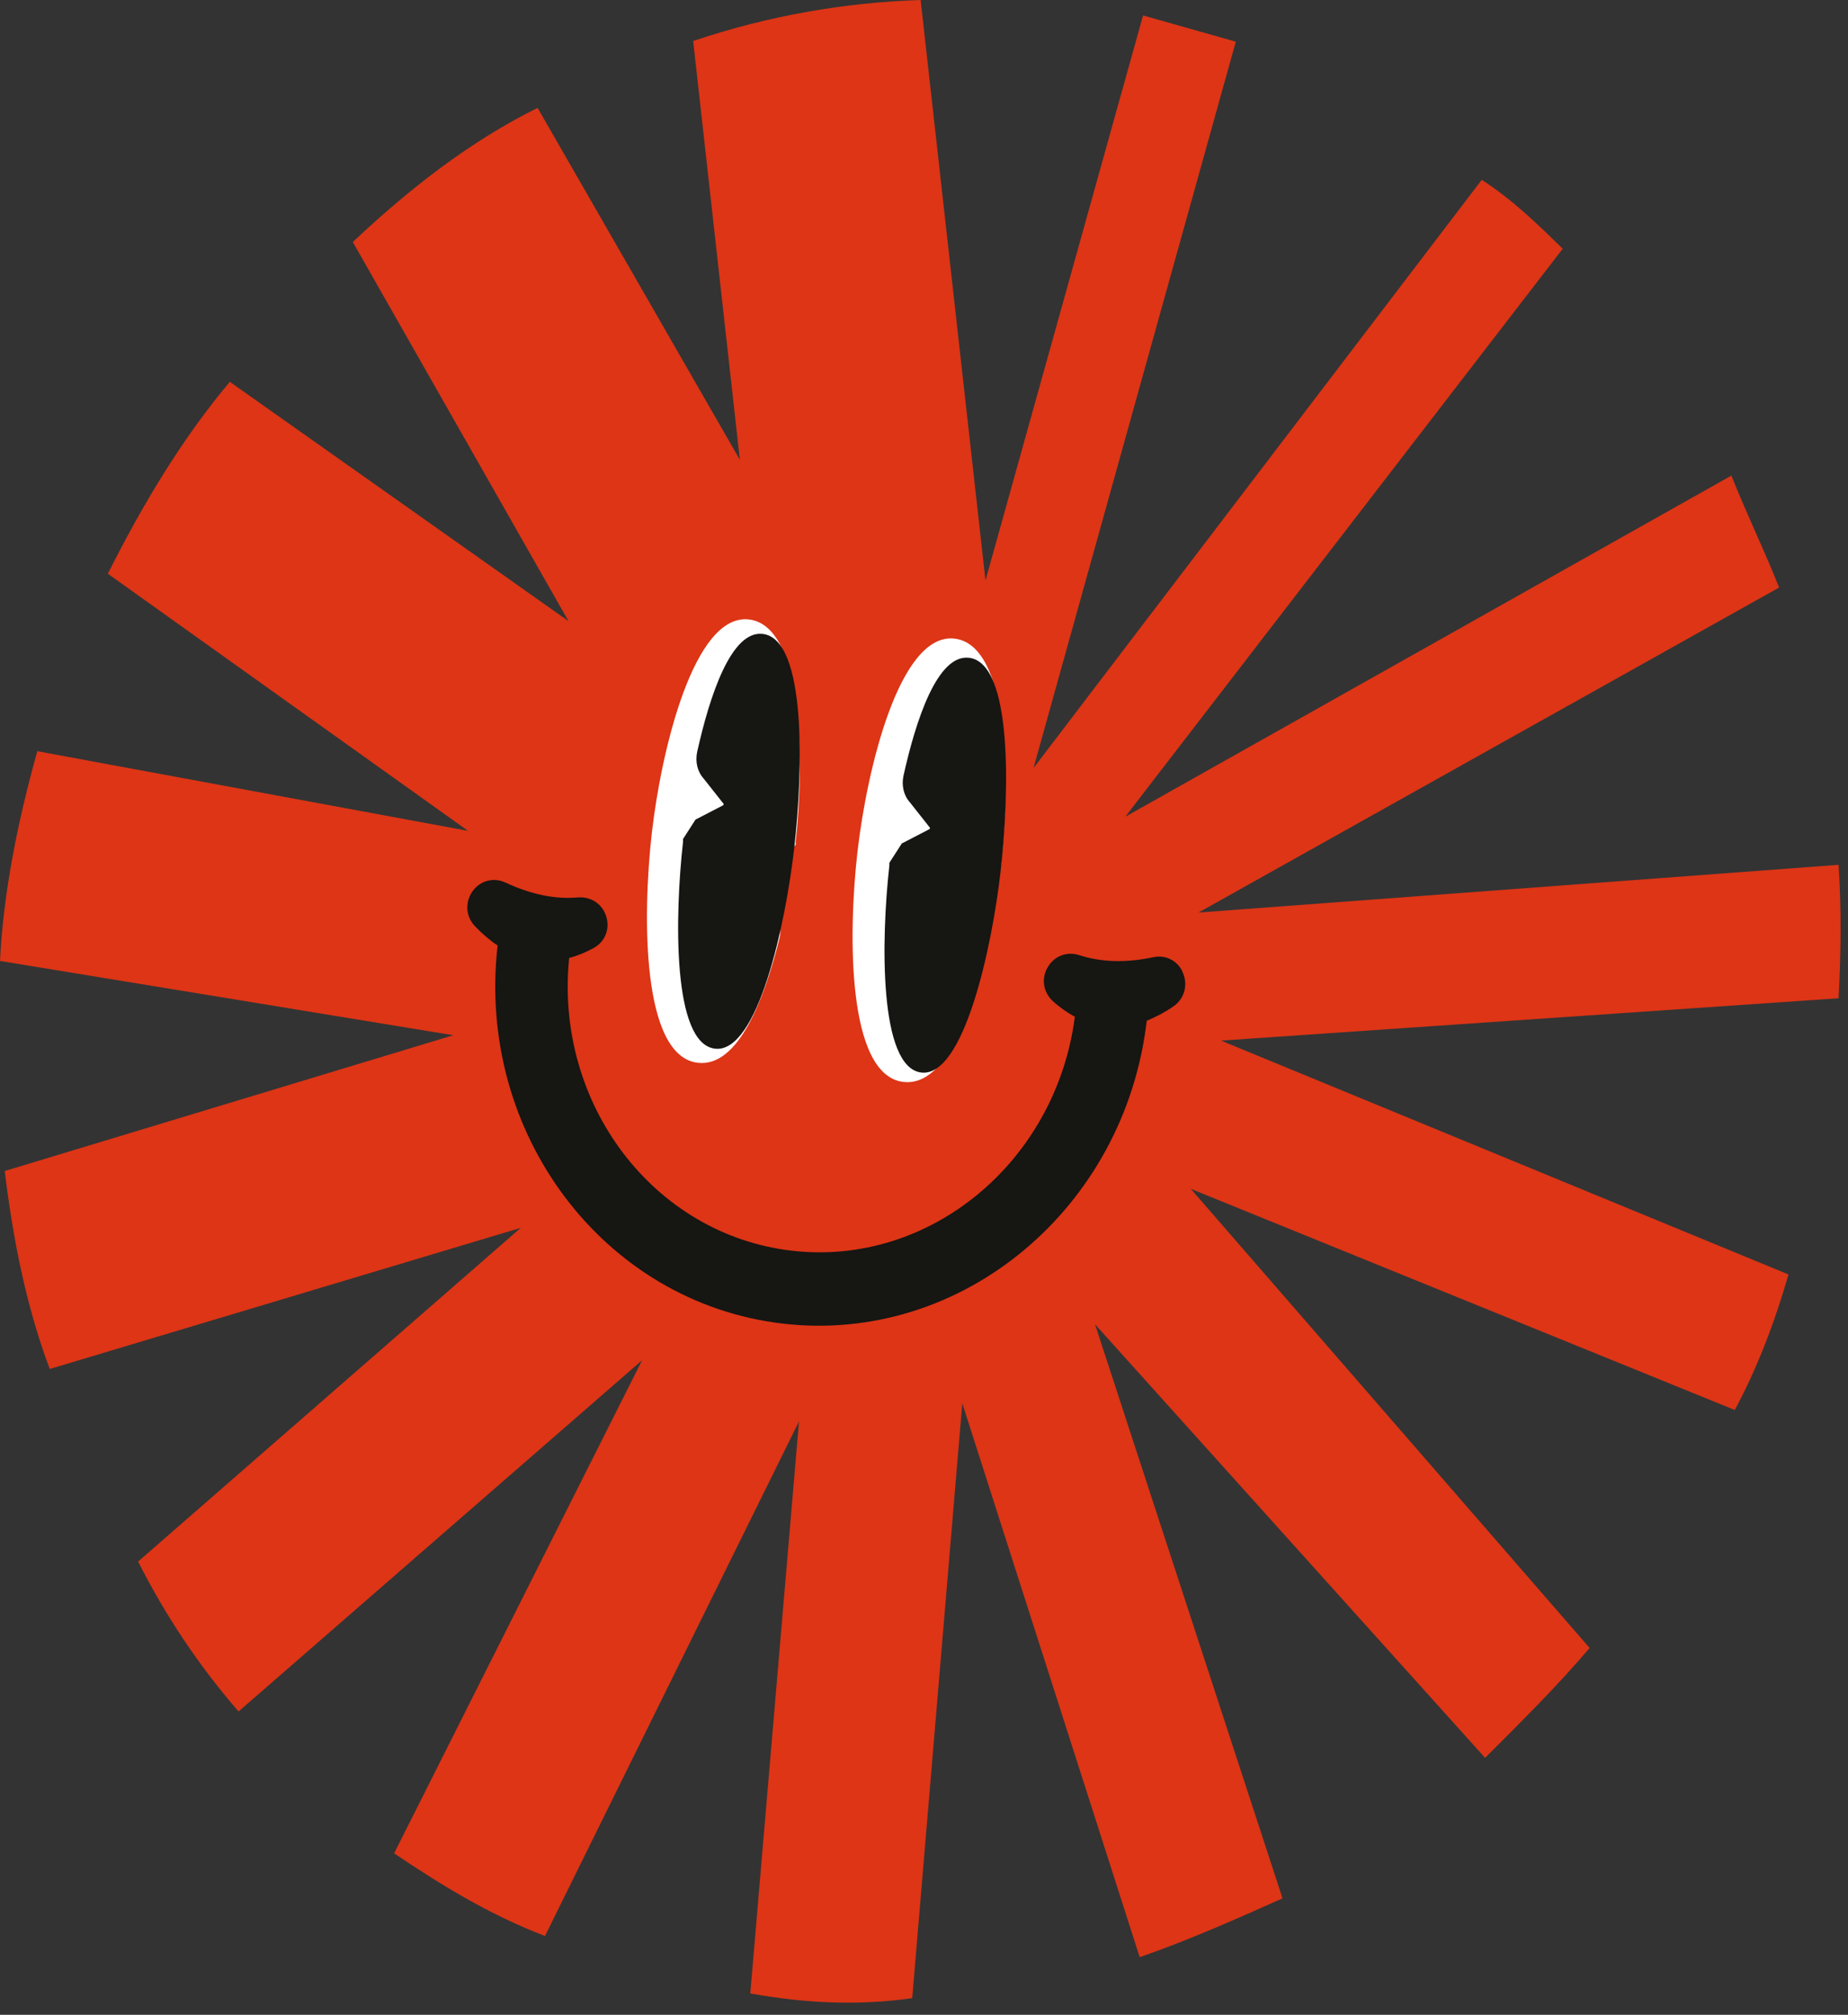
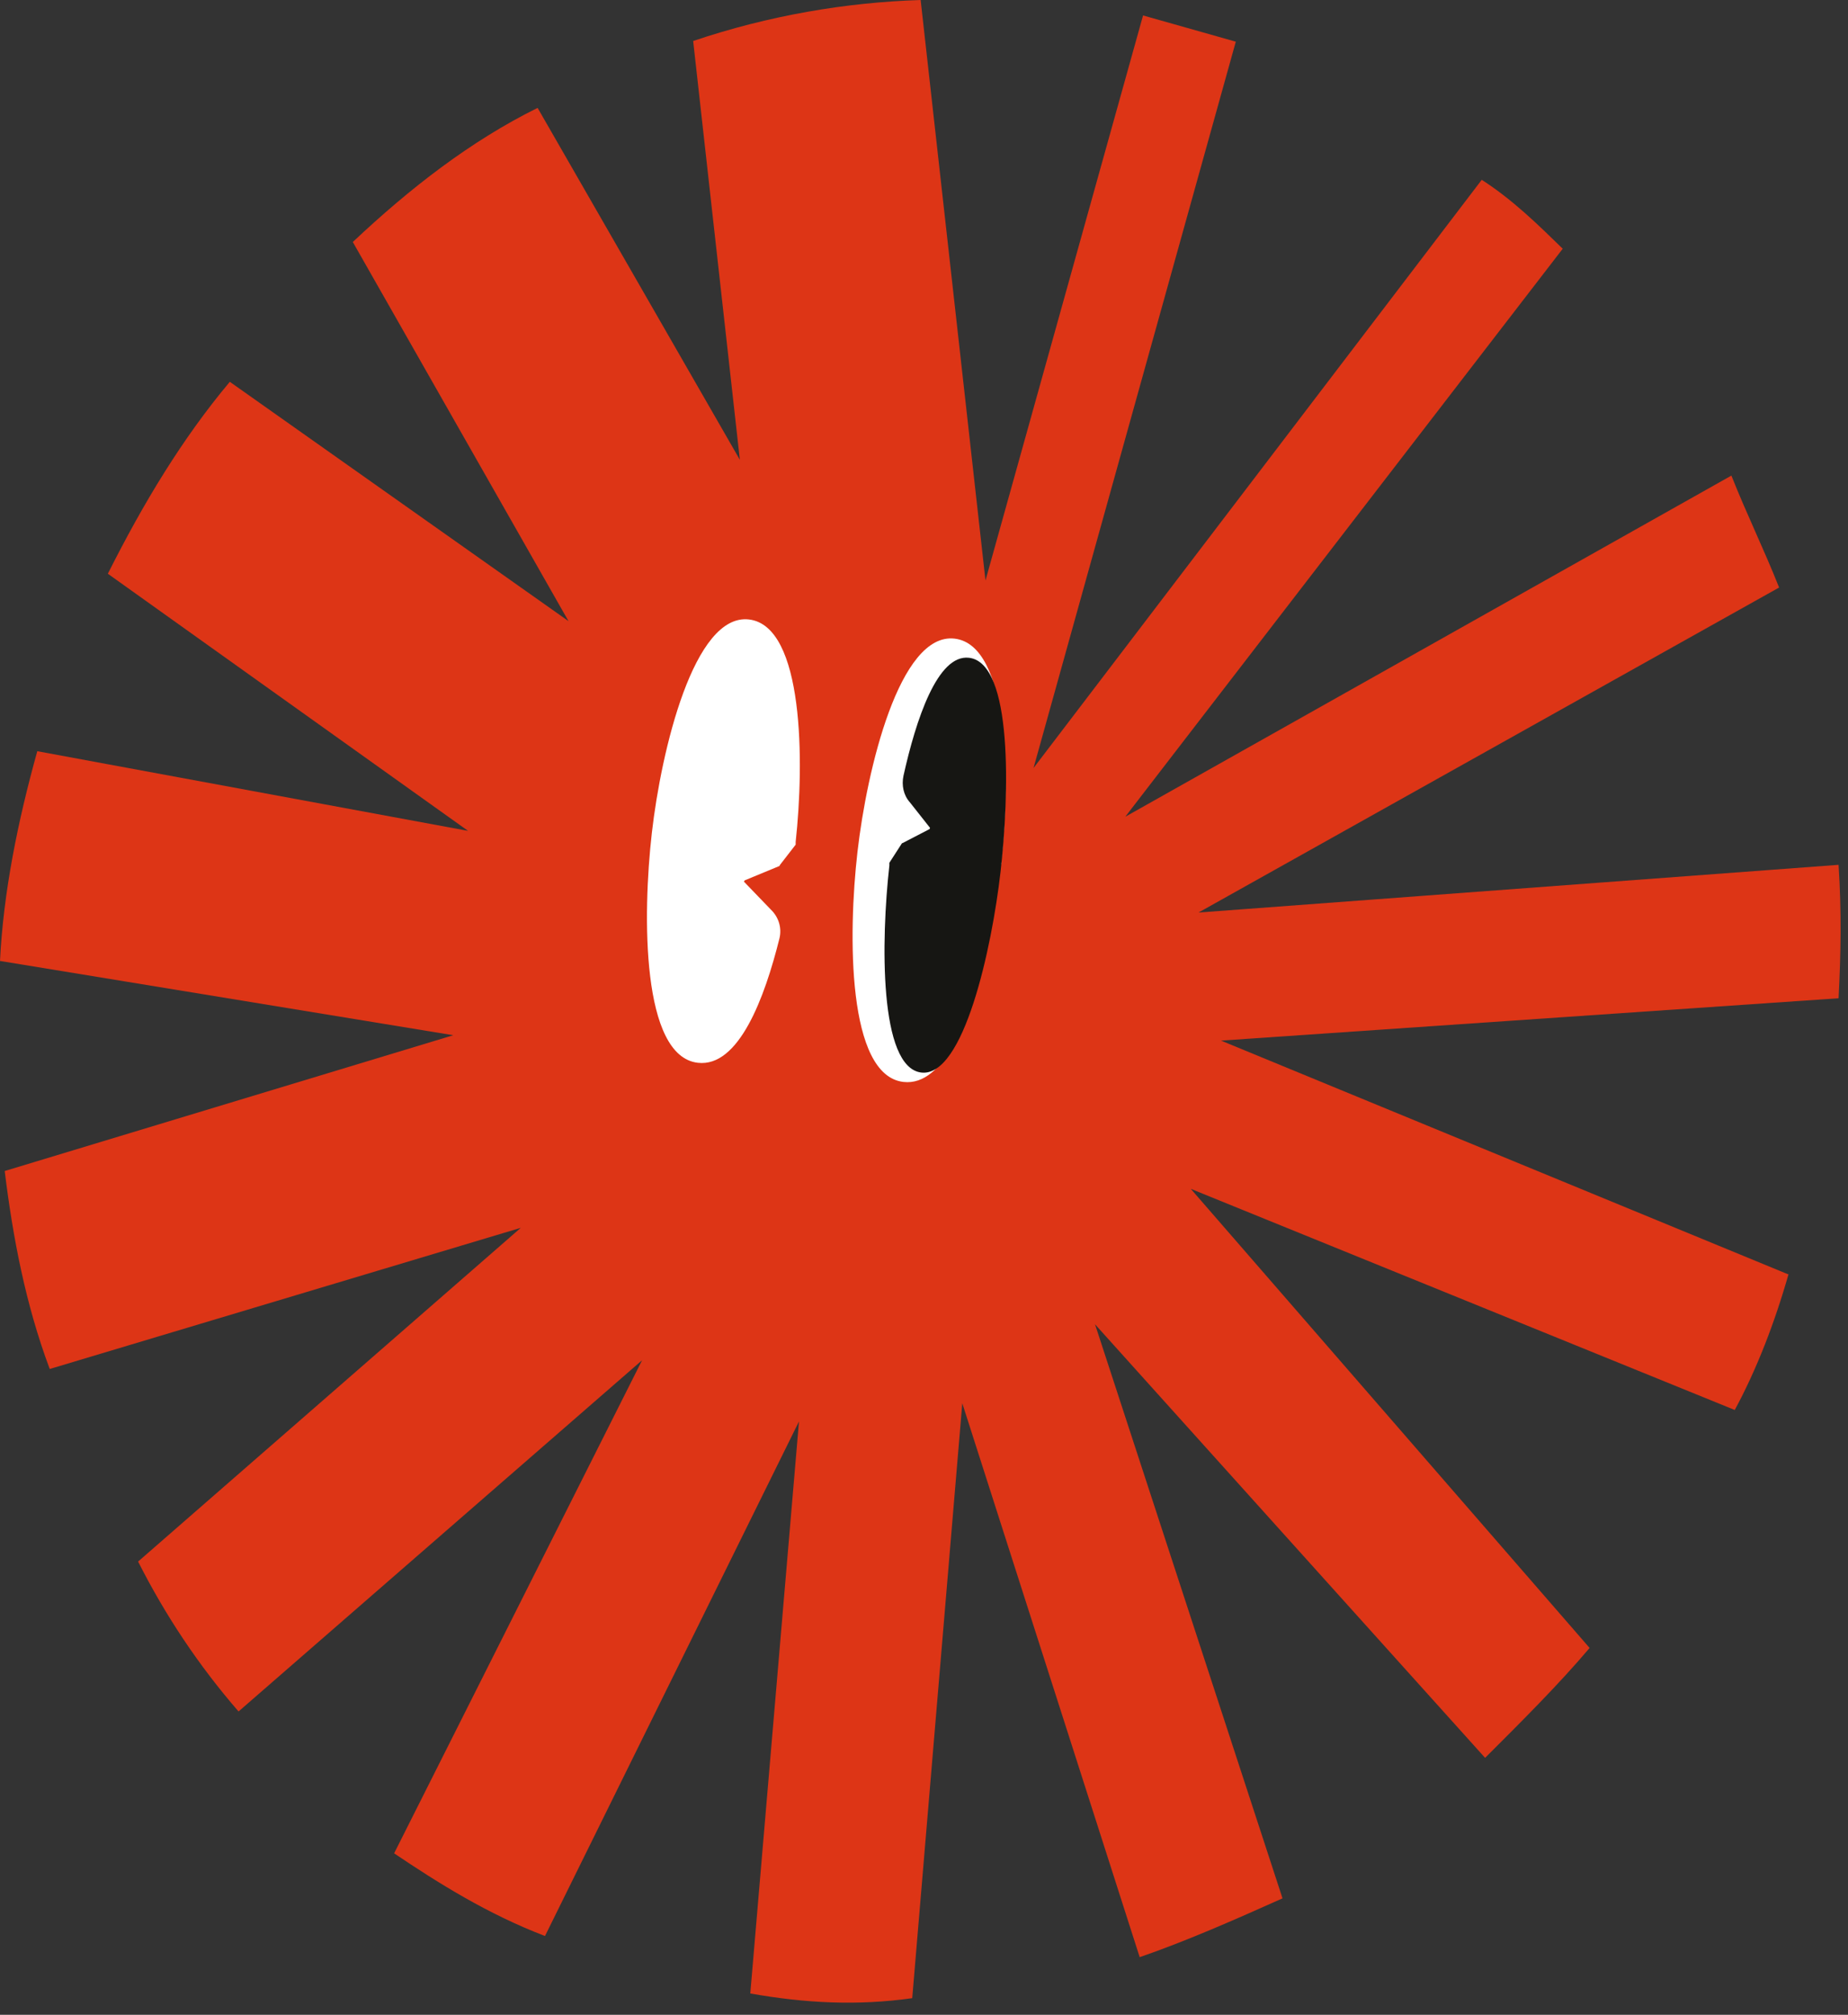
<svg xmlns="http://www.w3.org/2000/svg" width="89" height="97" viewBox="0 0 89 97" fill="none">
  <rect x="0" y="0" width="89" height="97" fill="#333333" stroke="none" />
  <path d="M86.103 61.345L58.804 50.099L88.546 48.06C88.659 45.859 88.692 43.917 88.546 41.636L57.72 43.933L85.682 28.286C84.938 26.409 84.129 24.774 83.384 22.897L54.193 39.322L75.261 11.975C74.064 10.809 72.866 9.628 71.361 8.657L49.775 36.975L59.516 2.007L57.17 1.343L55.05 0.744L47.461 27.946L44.338 0C40.762 0.113 37.024 0.744 33.383 1.974L35.632 22.137L25.891 5.194C22.654 6.796 19.742 9.062 16.991 11.651L27.379 29.904L11.068 18.382C8.787 21.101 6.91 24.208 5.194 27.622L22.541 40.001L1.796 36.166C0.858 39.532 0.162 42.962 0 46.264L21.829 49.84L0.227 56.377C0.615 59.549 1.23 62.801 2.395 65.908L25.082 59.112L6.651 75.18C7.961 77.769 9.563 80.18 11.489 82.397L30.923 65.487L18.981 89.226C21.117 90.666 23.496 92.155 26.247 93.207L38.48 68.432L36.134 95.974C38.788 96.443 41.296 96.572 43.933 96.2L46.344 67.559L54.888 94.226C57.138 93.449 59.452 92.43 61.766 91.394L52.736 63.756L71.523 84.63C73.271 82.883 75.034 81.135 76.556 79.339L57.348 57.235L83.546 67.882C84.598 65.94 85.472 63.675 86.135 61.345H86.103Z" fill="#DD3516" />
  <path d="M47.444 42.591L48.221 41.587V41.458C48.642 37.623 48.626 31.053 45.972 30.746C43.318 30.438 41.748 37.057 41.295 41.021C40.842 44.986 40.794 51.782 43.512 52.089C45.486 52.316 46.732 48.95 47.444 46.086C47.558 45.6 47.412 45.083 47.024 44.711L45.729 43.367C45.729 43.367 45.761 43.303 45.778 43.303L47.461 42.607L47.444 42.591Z" fill="white" />
  <path d="M37.542 41.668L38.319 40.665V40.536C38.739 36.701 38.723 30.131 36.069 29.823C33.416 29.516 31.846 36.134 31.393 40.099C30.94 44.063 30.891 50.859 33.61 51.167C35.584 51.394 36.83 48.028 37.542 45.164C37.655 44.678 37.51 44.16 37.121 43.788L35.827 42.445C35.827 42.445 35.859 42.38 35.875 42.38L37.558 41.684L37.542 41.668Z" fill="white" />
-   <path d="M33.511 39.435L32.896 40.39V40.519C32.492 44.111 32.378 50.244 34.433 50.487C36.489 50.73 37.832 44.516 38.252 40.81C38.673 37.105 38.851 30.762 36.731 30.519C35.21 30.341 34.175 33.513 33.576 36.199C33.479 36.652 33.576 37.137 33.883 37.477L34.854 38.707C34.854 38.707 34.838 38.772 34.822 38.772L33.511 39.451V39.435Z" fill="#161613" />
  <path d="M43.447 40.584L42.832 41.538V41.668C42.428 45.26 42.33 51.393 44.369 51.636C46.408 51.879 47.767 45.665 48.188 41.959C48.609 38.254 48.787 31.91 46.667 31.668C45.146 31.49 44.11 34.661 43.512 37.347C43.414 37.8 43.512 38.286 43.819 38.626L44.79 39.855C44.79 39.855 44.774 39.92 44.758 39.92L43.447 40.6V40.584Z" fill="#161613" />
-   <path d="M56.943 46.766C56.684 46.232 56.117 45.956 55.535 46.086C54.224 46.361 53.043 46.329 51.991 45.989C51.409 45.795 50.81 46.005 50.486 46.523C50.13 47.073 50.227 47.769 50.713 48.206C51.053 48.513 51.409 48.756 51.765 48.95C50.858 55.941 44.774 60.989 38.123 60.213C31.473 59.436 26.699 53.141 27.411 46.118C27.799 46.021 28.188 45.859 28.576 45.649C29.159 45.342 29.401 44.678 29.175 44.063C28.981 43.497 28.431 43.157 27.832 43.206C26.732 43.303 25.567 43.06 24.353 42.494C23.803 42.235 23.188 42.38 22.816 42.833C22.443 43.286 22.346 44.015 22.864 44.581C23.22 44.953 23.576 45.261 23.965 45.52C22.929 54.565 29.078 62.721 37.703 63.724C46.328 64.727 54.176 58.174 55.227 49.144C55.648 48.966 56.069 48.756 56.49 48.465C57.121 48.044 57.202 47.3 56.943 46.782V46.766Z" fill="#161613" />
</svg>